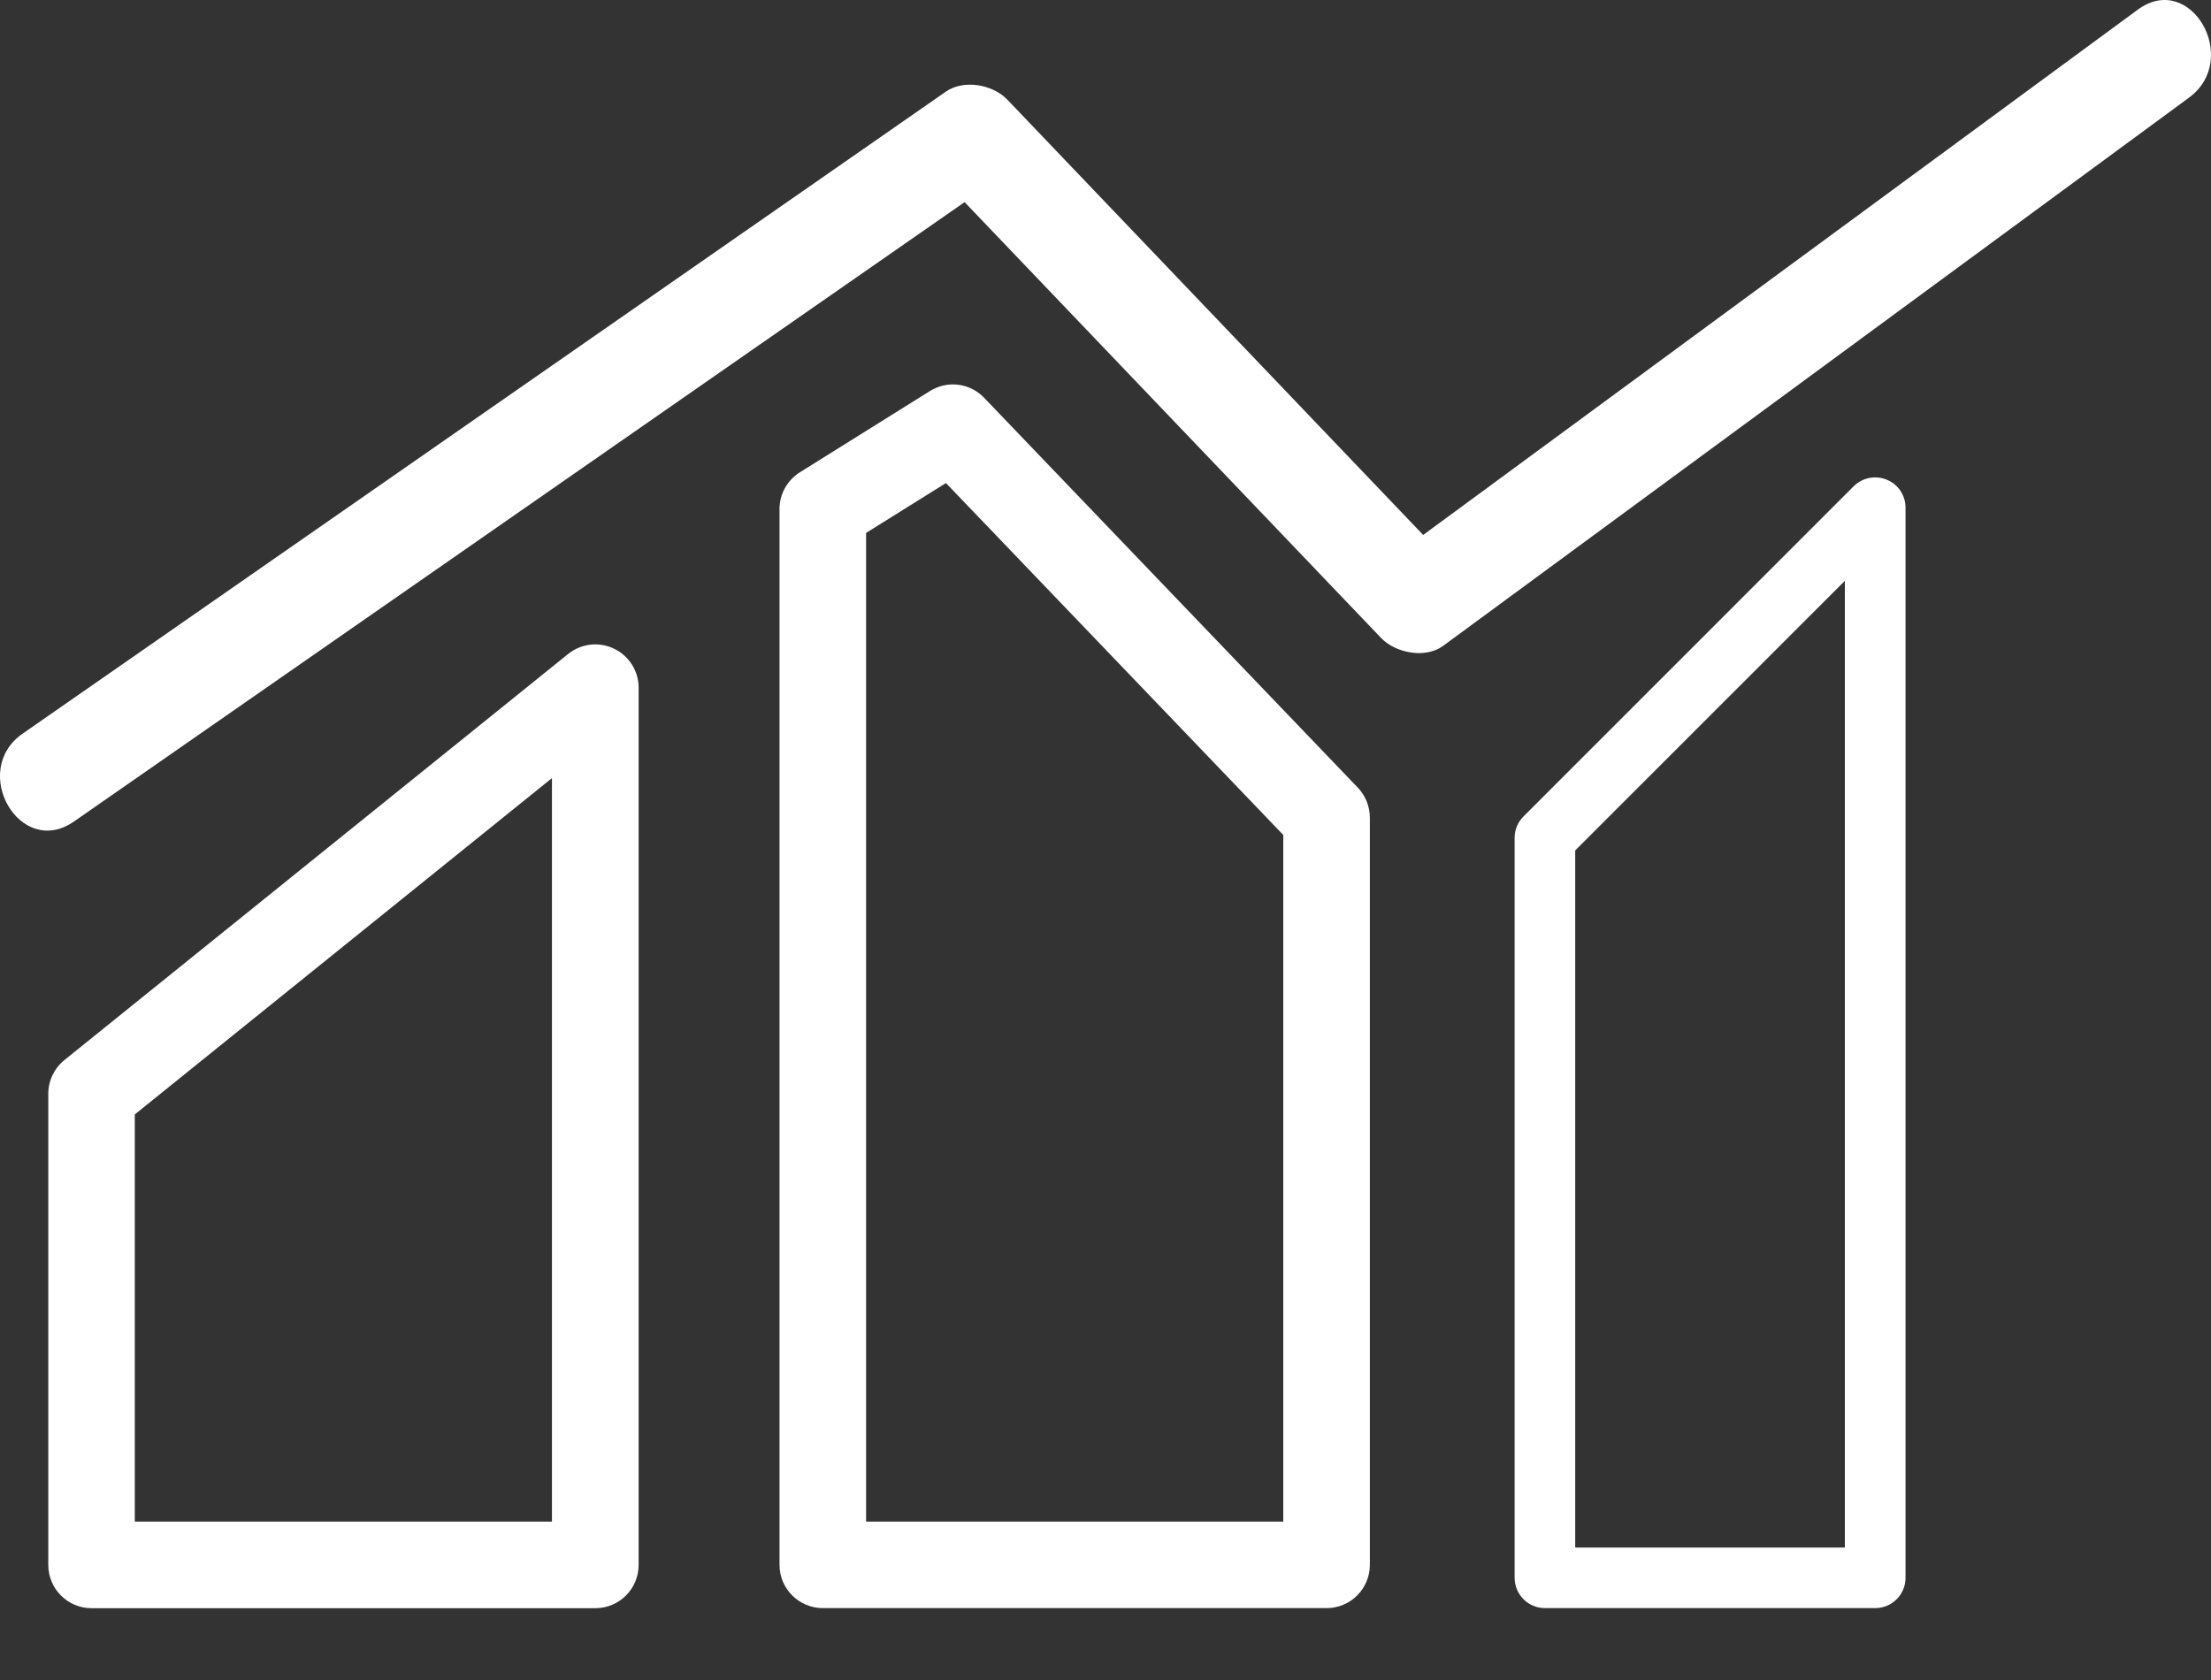
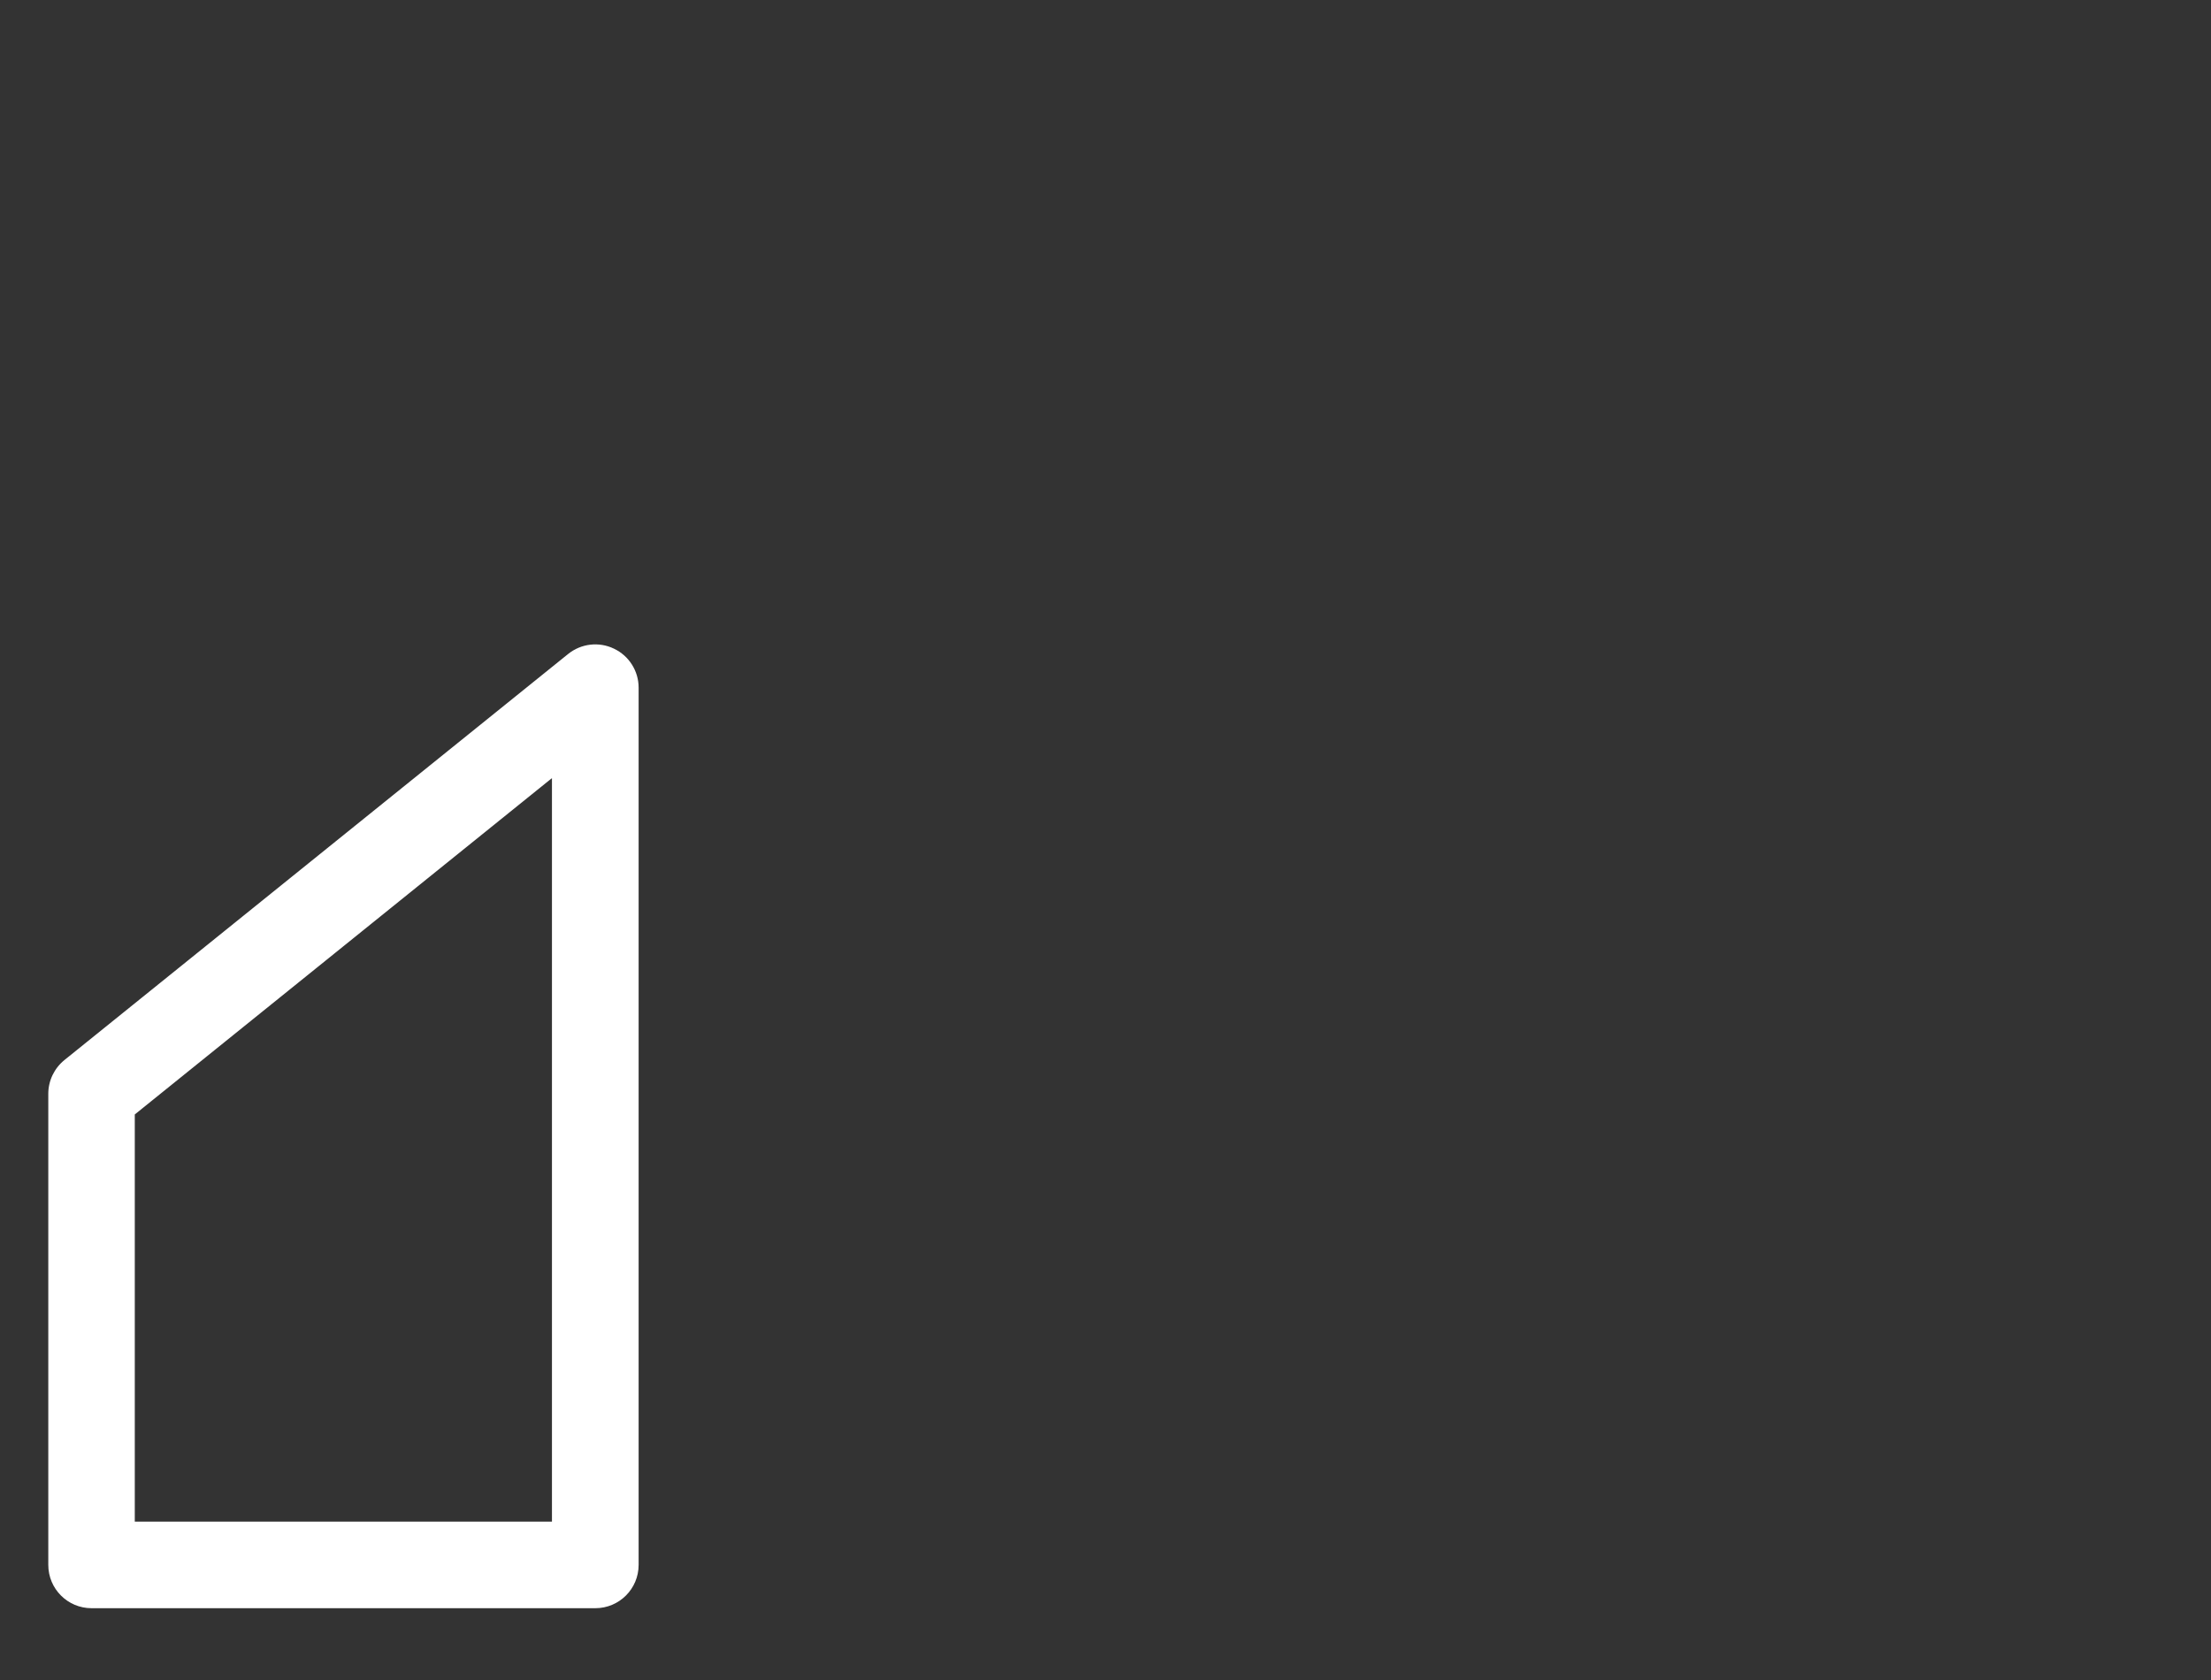
<svg xmlns="http://www.w3.org/2000/svg" width="25" height="19" viewBox="0 0 25 19" fill="none">
  <rect x="0" y="0" width="25" height="19" fill="#333333" stroke="none" />
  <path d="M6.423 7.397L0.728 11.989C0.613 12.083 0.546 12.222 0.546 12.37V17.698C0.546 17.969 0.765 18.188 1.035 18.188H6.731C7.002 18.188 7.221 17.969 7.221 17.698V7.777C7.221 7.589 7.113 7.417 6.942 7.336C6.772 7.254 6.57 7.278 6.423 7.397ZM6.241 17.209H1.524V12.604L6.241 8.8V17.209Z" fill="white" />
-   <path d="M10.514 4.423L9.045 5.341C8.902 5.431 8.814 5.587 8.814 5.756V17.698C8.814 17.968 9.034 18.187 9.304 18.187H15C15.27 18.187 15.489 17.968 15.489 17.698V9.247C15.489 9.121 15.44 8.999 15.353 8.908L11.127 4.498C10.967 4.331 10.711 4.299 10.514 4.423ZM14.51 17.209H9.793V6.027L10.696 5.463L14.51 9.443V17.209Z" fill="white" />
-   <path d="M20.96 5.499L17.227 9.233C17.162 9.298 17.126 9.384 17.126 9.475V17.844C17.126 18.034 17.28 18.187 17.469 18.187H21.203C21.393 18.187 21.546 18.034 21.546 17.844V5.741C21.546 5.602 21.463 5.478 21.334 5.425C21.206 5.373 21.059 5.401 20.96 5.499ZM20.86 17.502H17.811V9.618L20.86 6.569V17.502Z" fill="white" />
-   <path d="M24.171 0.11C21.478 2.089 18.785 4.069 16.092 6.05C14.525 4.409 12.957 2.768 11.39 1.127C11.226 0.955 10.897 0.895 10.694 1.037C7.215 3.457 3.735 5.877 0.256 8.297C-0.348 8.717 0.227 9.715 0.836 9.291C4.194 6.955 7.55 4.621 10.907 2.286C12.477 3.929 14.047 5.572 15.617 7.216C15.777 7.384 16.114 7.452 16.314 7.307C19.127 5.239 21.94 3.171 24.753 1.103C25.342 0.668 24.769 -0.331 24.171 0.11Z" fill="white" />
</svg>